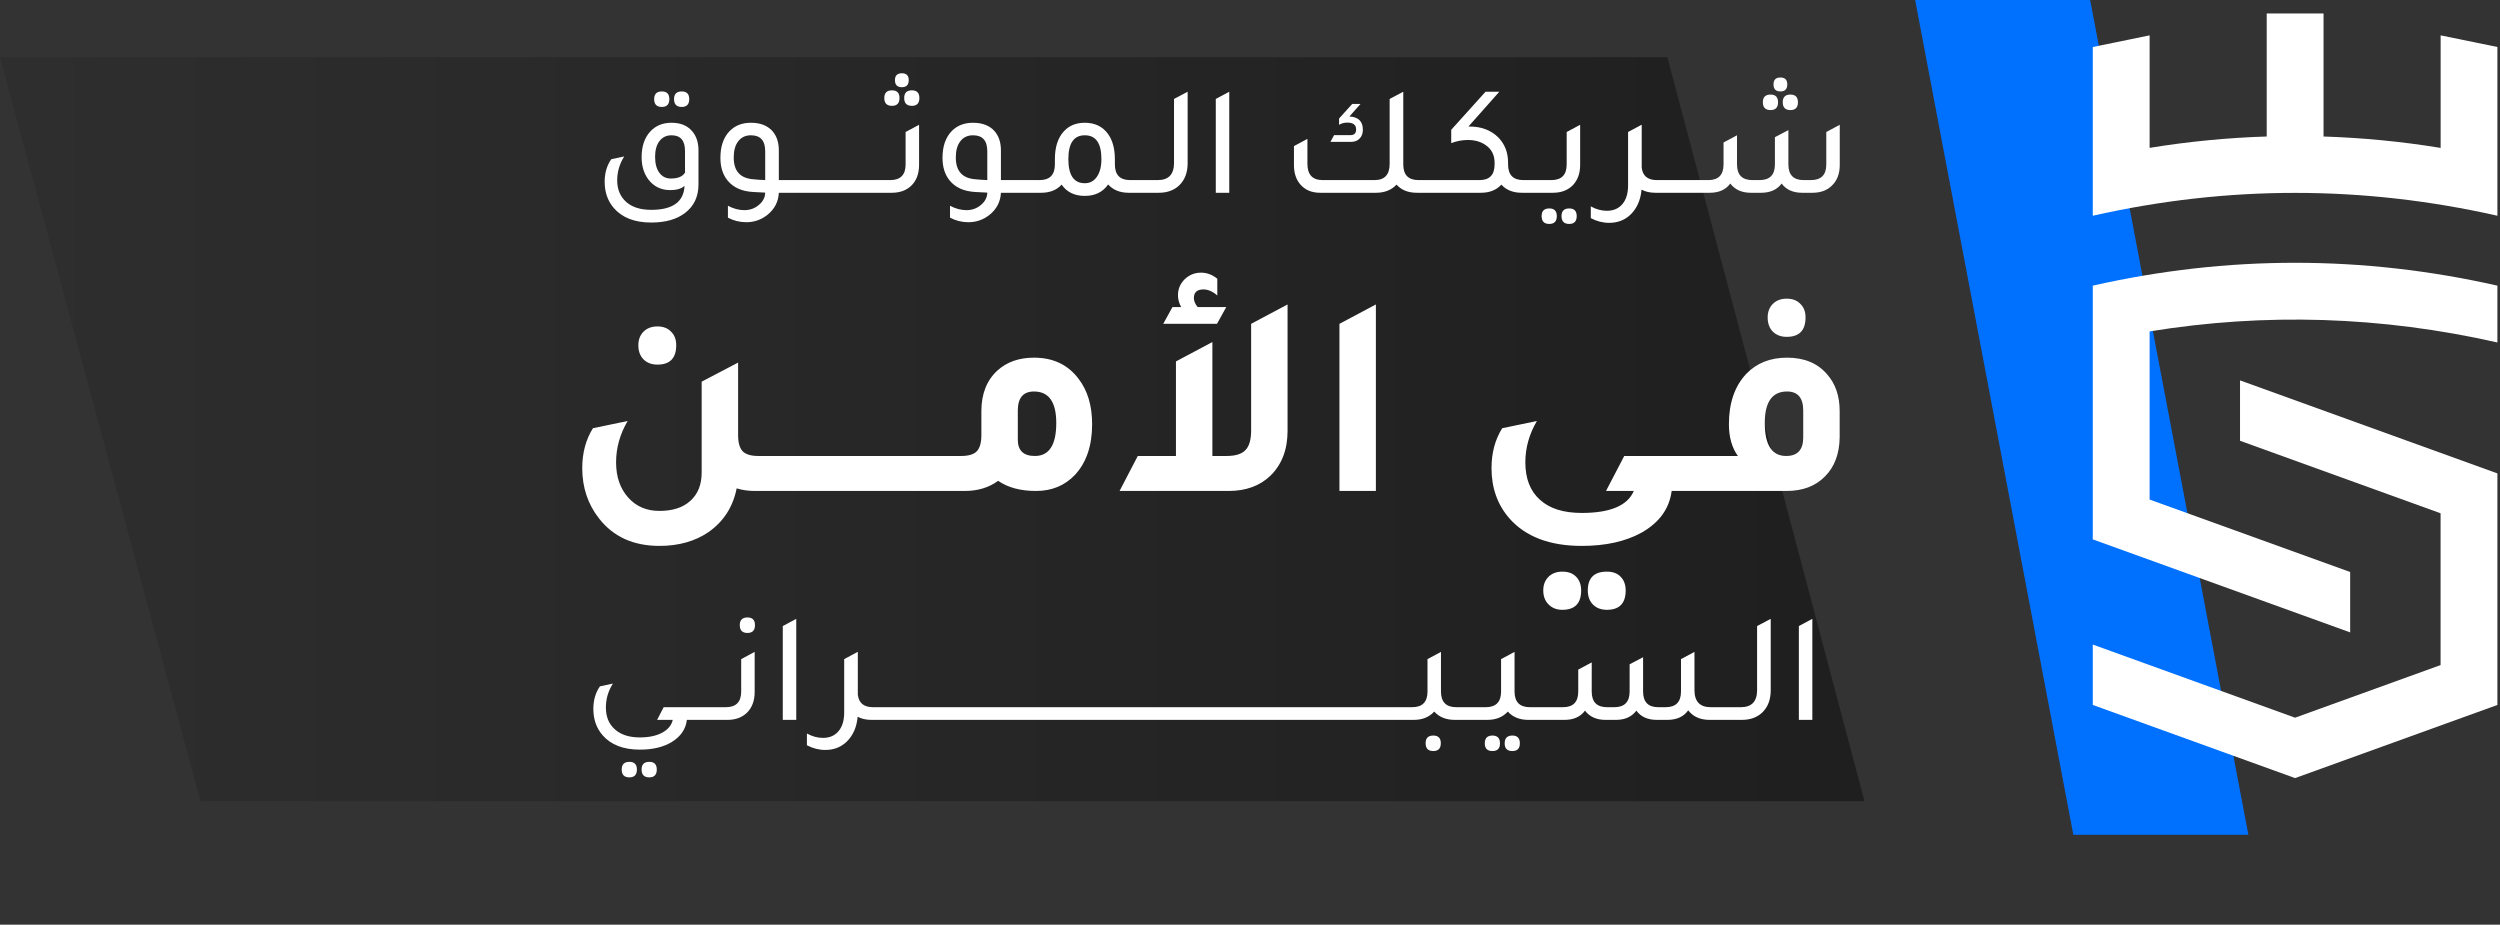
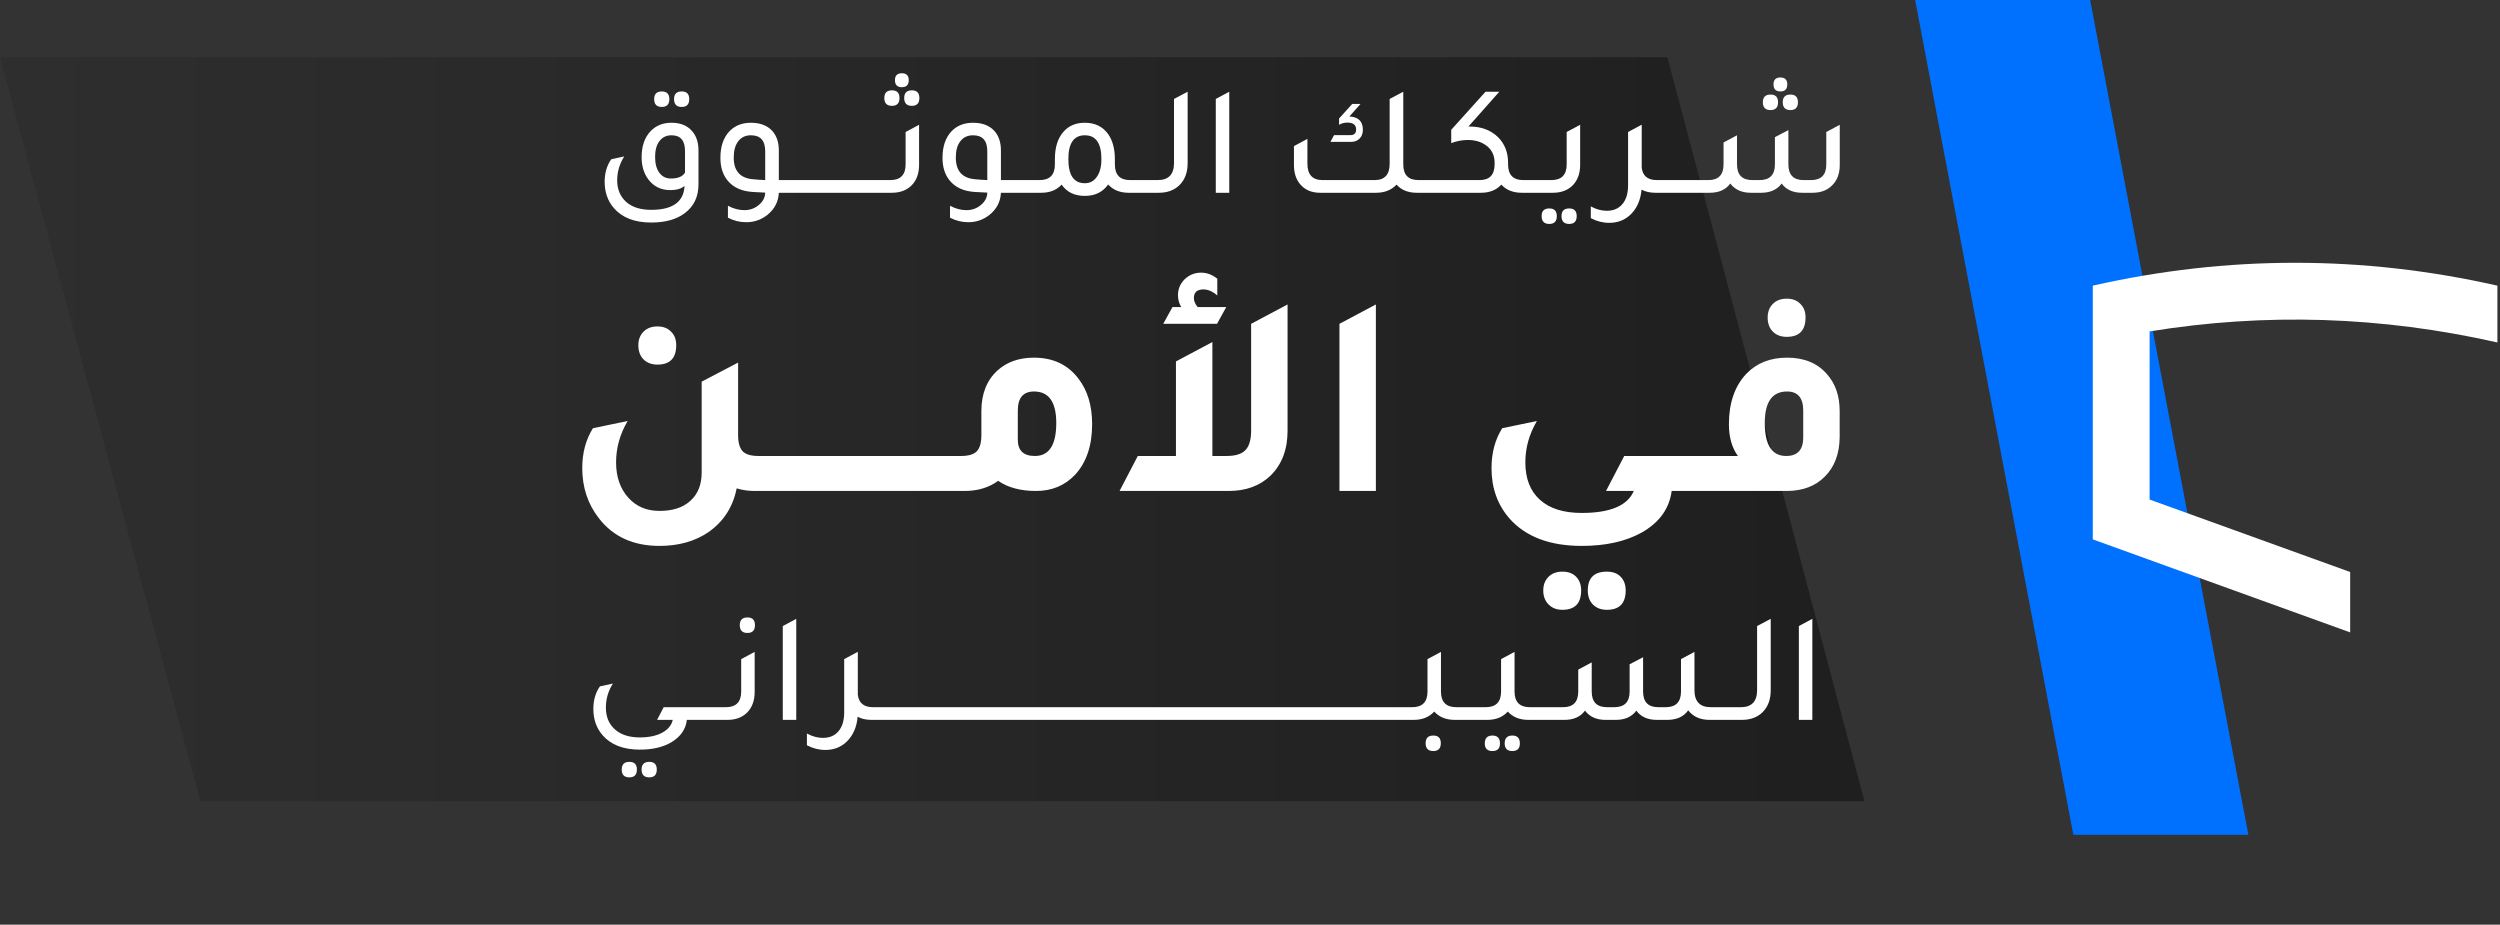
<svg xmlns="http://www.w3.org/2000/svg" width="830" height="307" viewBox="0 0 830 307" fill="none">
  <rect x="0" y="0" width="830" height="307" fill="#333333" stroke="none" />
  <path d="M693.935 0H635.824L688.348 277.149H746.46L693.935 0Z" fill="#0071FF" />
-   <path d="M829.138 157.169V234.044L761.963 258.324L694.807 234.044V213.993L761.963 238.273L810.273 220.804V170.409L743.691 146.34V126.289L829.138 157.169Z" fill="white" />
  <path d="M713.672 110.026V165.855L780.254 189.905V209.956L694.807 179.076V94.834C739.578 84.713 784.348 84.713 829.138 94.834V113.699C790.643 104.994 752.148 103.769 713.672 110.026Z" fill="white" />
-   <path d="M829.138 15.605V71.626C784.368 61.505 739.578 61.505 694.807 71.626V15.605L713.672 11.741V49.088C726.625 46.983 739.597 45.721 752.55 45.319V4.47H771.415V45.319C784.368 45.74 797.34 46.983 810.293 49.107V11.741L829.157 15.605H829.138Z" fill="white" />
  <path opacity="0.4" d="M553.571 19L0 19L66.547 266L619 266L553.571 19Z" fill="url(#paint0_linear_515_26)" />
  <path d="M219.727 35.504C218.028 35.504 217.179 34.637 217.179 32.904C217.179 31.205 218.028 30.356 219.727 30.356C221.391 30.356 222.223 31.205 222.223 32.904C222.223 34.637 221.391 35.504 219.727 35.504ZM226.331 35.504C224.632 35.504 223.783 34.637 223.783 32.904C223.783 31.205 224.632 30.356 226.331 30.356C227.995 30.356 228.827 31.205 228.827 32.904C228.827 34.637 227.995 35.504 226.331 35.504ZM231.895 61.192C231.895 65.283 230.404 68.455 227.423 70.708C224.684 72.823 220.94 73.88 216.191 73.88C210.713 73.88 206.588 72.285 203.815 69.096C201.769 66.739 200.747 63.827 200.747 60.36C200.747 57.448 201.475 54.952 202.931 52.872L207.247 51.936C205.687 54.397 204.907 57.049 204.907 59.892C204.907 62.873 205.912 65.265 207.923 67.068C209.899 68.801 212.655 69.668 216.191 69.668C223.332 69.668 227.024 67.016 227.267 61.712C226.227 62.648 224.649 63.116 222.535 63.116C219.484 63.116 217.057 61.937 215.255 59.58C213.764 57.569 213.019 55.108 213.019 52.196C213.019 48.521 214.007 45.644 215.983 43.564C217.751 41.692 220.073 40.756 222.951 40.756C225.897 40.756 228.168 41.675 229.763 43.512C231.184 45.141 231.895 47.273 231.895 49.908V61.192ZM227.423 50.116C227.423 46.649 225.932 44.916 222.951 44.916C221.252 44.916 219.917 45.557 218.947 46.84C217.976 48.088 217.491 49.839 217.491 52.092C217.491 54.311 217.959 56.061 218.895 57.344C219.831 58.627 221.096 59.268 222.691 59.268C225.083 59.268 226.66 58.609 227.423 57.292V50.116ZM265.02 59.788V64H258.572C258.433 66.981 257.151 69.443 254.724 71.384C252.679 72.979 250.356 73.776 247.756 73.776C245.607 73.776 243.579 73.273 241.672 72.268V68.316C243.509 69.287 245.329 69.772 247.132 69.772C248.969 69.772 250.564 69.2 251.916 68.056C253.303 66.912 254.013 65.543 254.048 63.948C252.245 63.879 250.911 63.809 250.044 63.74C246.3 63.532 243.475 62.267 241.568 59.944C239.973 58.003 239.176 55.489 239.176 52.404C239.176 48.625 240.181 45.679 242.192 43.564C243.995 41.692 246.369 40.756 249.316 40.756C252.401 40.756 254.776 41.675 256.44 43.512C257.861 45.141 258.572 47.273 258.572 49.908V59.788H265.02ZM254.048 50.22C254.048 46.684 252.471 44.916 249.316 44.916C247.513 44.916 246.109 45.575 245.104 46.892C244.099 48.175 243.596 49.977 243.596 52.3C243.596 56.841 245.815 59.251 250.252 59.528C251.084 59.632 252.349 59.719 254.048 59.788V50.22ZM261.918 64V59.788H271.07V64H261.918ZM267.961 64V59.788H277.113V64H267.961ZM274.004 64V59.788H283.156V64H274.004ZM280.047 64V59.788H289.199V64H280.047ZM286.09 64V59.788H295.242V64H286.09ZM299.413 28.952C297.887 28.952 297.125 28.172 297.125 26.612C297.125 25.087 297.887 24.324 299.413 24.324C300.938 24.324 301.701 25.087 301.701 26.612C301.701 28.172 300.938 28.952 299.413 28.952ZM296.137 35.14C294.438 35.14 293.589 34.273 293.589 32.54C293.589 30.841 294.438 29.992 296.137 29.992C297.801 29.992 298.633 30.841 298.633 32.54C298.633 34.273 297.801 35.14 296.137 35.14ZM302.741 35.14C301.042 35.14 300.193 34.273 300.193 32.54C300.193 30.841 301.042 29.992 302.741 29.992C304.405 29.992 305.237 30.841 305.237 32.54C305.237 34.273 304.405 35.14 302.741 35.14ZM292.133 64V59.788H295.565C298.962 59.788 300.661 58.055 300.661 54.588V43.824L305.133 41.432V54.744C305.133 57.691 304.249 60.013 302.481 61.712C300.851 63.237 298.719 64 296.085 64H292.133ZM338.754 59.788V64H332.306C332.168 66.981 330.885 69.443 328.458 71.384C326.413 72.979 324.09 73.776 321.49 73.776C319.341 73.776 317.313 73.273 315.406 72.268V68.316C317.244 69.287 319.064 69.772 320.866 69.772C322.704 69.772 324.298 69.2 325.65 68.056C327.037 66.912 327.748 65.543 327.782 63.948C325.98 63.879 324.645 63.809 323.778 63.74C320.034 63.532 317.209 62.267 315.302 59.944C313.708 58.003 312.91 55.489 312.91 52.404C312.91 48.625 313.916 45.679 315.926 43.564C317.729 41.692 320.104 40.756 323.05 40.756C326.136 40.756 328.51 41.675 330.174 43.512C331.596 45.141 332.306 47.273 332.306 49.908V59.788H338.754ZM327.782 50.22C327.782 46.684 326.205 44.916 323.05 44.916C321.248 44.916 319.844 45.575 318.838 46.892C317.833 48.175 317.33 49.977 317.33 52.3C317.33 56.841 319.549 59.251 323.986 59.528C324.818 59.632 326.084 59.719 327.782 59.788V50.22ZM335.652 64V59.788H344.804V64H335.652ZM375.183 59.788H378.667V64H374.715C371.838 64 369.567 63.081 367.903 61.244C366.135 63.775 363.552 65.04 360.155 65.04C356.758 65.04 354.192 63.792 352.459 61.296C350.83 63.099 348.559 64 345.647 64H341.695V59.788H345.127C348.524 59.788 350.223 58.055 350.223 54.588V52.872C350.223 48.851 351.211 45.765 353.187 43.616C354.92 41.709 357.243 40.756 360.155 40.756C363.483 40.756 366.048 41.987 367.851 44.448C369.376 46.563 370.139 49.371 370.139 52.872V54.588C370.139 58.055 371.82 59.788 375.183 59.788ZM360.155 60.828C361.854 60.828 363.188 60.117 364.159 58.696C365.164 57.275 365.667 55.316 365.667 52.82C365.667 47.551 363.83 44.916 360.155 44.916C356.515 44.916 354.695 47.551 354.695 52.82C354.695 58.159 356.515 60.828 360.155 60.828ZM375.566 64V59.788H384.718V64H375.566ZM381.609 64V59.788H384.365C387.971 59.788 389.773 57.899 389.773 54.12V32.852L394.297 30.46V54.172C394.297 57.257 393.379 59.701 391.541 61.504C389.808 63.168 387.537 64 384.729 64H381.609ZM403.642 64V32.852L408.114 30.46V64H403.642ZM470.931 59.788H474.363V64H470.411C467.499 64 465.246 63.099 463.651 61.296C461.953 63.099 459.682 64 456.839 64H438.275C435.467 64 433.266 63.064 431.671 61.192C430.285 59.563 429.591 57.431 429.591 54.796V48.504L434.063 46.112V54.38C434.063 57.985 435.745 59.788 439.107 59.788H456.371C459.699 59.788 461.363 57.985 461.363 54.38V32.852L465.887 30.46V54.588C465.887 58.055 467.569 59.788 470.931 59.788ZM447.999 38.676C450.981 38.815 452.471 40.288 452.471 43.096C452.471 44.309 452.107 45.28 451.379 46.008C450.686 46.736 449.75 47.1 448.571 47.1H441.707L442.903 44.864H448.363C449.611 44.864 450.235 44.24 450.235 42.992C450.235 41.467 449.265 40.704 447.323 40.704C446.318 40.704 445.399 40.947 444.567 41.432V39.352L448.935 34.516H451.691L447.999 38.676ZM471.238 64V59.788H480.39V64H471.238ZM505.725 59.788H508.689V64H505.257C502.345 64 500.074 63.099 498.445 61.296C496.816 63.099 494.545 64 491.633 64H477.281V59.788H491.217C494.545 59.788 496.209 58.037 496.209 54.536V54.068C496.209 51.468 495.204 49.492 493.193 48.14C491.598 47.031 489.64 46.476 487.317 46.476C485.48 46.476 483.642 46.823 481.805 47.516V43.096L493.193 30.46H497.769L487.525 42.004C487.56 42.004 487.612 42.004 487.681 42.004C487.75 42.004 487.802 42.004 487.837 42.004C491.789 42.004 494.978 43.2 497.405 45.592C499.589 47.811 500.681 50.619 500.681 54.016V54.588C500.681 58.055 502.362 59.788 505.725 59.788ZM505.566 64V59.788H514.718V64H505.566ZM511.609 64V59.788H515.041C518.439 59.788 520.137 58.055 520.137 54.588V43.824L524.609 41.432V54.744C524.609 57.691 523.725 60.013 521.957 61.712C520.328 63.237 518.196 64 515.561 64H511.609ZM514.365 74.348C512.667 74.348 511.817 73.481 511.817 71.748C511.817 70.049 512.667 69.2 514.365 69.2C516.029 69.2 516.861 70.049 516.861 71.748C516.861 73.481 516.029 74.348 514.365 74.348ZM520.969 74.348C519.271 74.348 518.421 73.481 518.421 71.748C518.421 70.049 519.271 69.2 520.969 69.2C522.633 69.2 523.465 70.049 523.465 71.748C523.465 73.481 522.633 74.348 520.969 74.348ZM550.089 59.788H553.521V64H549.569C547.801 64 546.276 63.653 544.993 62.96C544.681 66.392 543.485 69.131 541.405 71.176C539.499 73.048 537.107 73.984 534.229 73.984C532.149 73.984 530.121 73.464 528.145 72.424V68.524C529.913 69.495 531.681 69.98 533.449 69.98C535.668 69.98 537.401 69.235 538.649 67.744C539.897 66.253 540.521 64.191 540.521 61.556V43.824L544.993 41.432V41.484L545.045 41.432V55.628C545.357 58.401 547.039 59.788 550.089 59.788ZM550.406 64V59.788H559.558V64H550.406ZM556.449 64V59.788H565.601V64H556.449ZM591.092 30.356C589.567 30.356 588.804 29.576 588.804 28.016C588.804 26.491 589.567 25.728 591.092 25.728C592.617 25.728 593.38 26.491 593.38 28.016C593.38 29.576 592.617 30.356 591.092 30.356ZM587.816 36.544C586.117 36.544 585.268 35.677 585.268 33.944C585.268 32.245 586.117 31.396 587.816 31.396C589.48 31.396 590.312 32.245 590.312 33.944C590.312 35.677 589.48 36.544 587.816 36.544ZM594.42 36.544C592.721 36.544 591.872 35.677 591.872 33.944C591.872 32.245 592.721 31.396 594.42 31.396C596.084 31.396 596.916 32.245 596.916 33.944C596.916 35.677 596.084 36.544 594.42 36.544ZM562.492 64V59.788H567.172C570.535 59.788 572.216 58.055 572.216 54.588V47.308L576.688 44.916V54.588C576.688 58.055 578.387 59.788 581.784 59.788H584.176C587.573 59.788 589.272 58.055 589.272 54.588V45.54L593.744 43.2V54.588C593.744 58.055 595.425 59.788 598.788 59.788H601.232C604.629 59.788 606.328 58.055 606.328 54.588V43.824L610.8 41.432V54.744C610.8 57.691 609.916 59.996 608.148 61.66C606.588 63.185 604.508 63.965 601.908 64H598.32C595.269 64 592.999 62.977 591.508 60.932C590.017 62.943 587.799 63.965 584.852 64H581.264C578.283 64 576.012 62.977 574.452 60.932C572.961 62.977 570.691 64 567.64 64H562.492Z" fill="white" />
  <path d="M228.037 239C227.69 242.051 226.026 244.495 223.045 246.332C220.271 248.031 216.735 248.88 212.437 248.88C206.959 248.88 202.834 247.285 200.061 244.096C198.015 241.739 196.993 238.827 196.993 235.36C196.993 232.448 197.721 229.952 199.177 227.872L203.493 226.936C201.933 229.397 201.153 232.049 201.153 234.892C201.153 237.977 202.158 240.404 204.169 242.172C206.145 243.94 208.901 244.824 212.437 244.824C215.418 244.824 217.879 244.304 219.821 243.264C221.762 242.224 222.941 240.803 223.357 239H218.157L220.341 234.788H228.193V239H228.037ZM208.953 258.084C207.254 258.084 206.405 257.217 206.405 255.484C206.405 253.785 207.254 252.936 208.953 252.936C210.617 252.936 211.449 253.785 211.449 255.484C211.449 257.217 210.617 258.084 208.953 258.084ZM215.557 258.084C213.858 258.084 213.009 257.217 213.009 255.484C213.009 253.785 213.858 252.936 215.557 252.936C217.221 252.936 218.053 253.785 218.053 255.484C218.053 257.217 217.221 258.084 215.557 258.084ZM225.461 239V234.788H234.613V239H225.461ZM231.504 239V234.788H240.656V239H231.504ZM248.155 210.14C246.456 210.14 245.607 209.273 245.607 207.54C245.607 205.841 246.456 204.992 248.155 204.992C249.819 204.992 250.651 205.841 250.651 207.54C250.651 209.273 249.819 210.14 248.155 210.14ZM237.547 239V234.788H240.979C244.376 234.788 246.075 233.055 246.075 229.588V218.824L250.547 216.432V229.744C250.547 232.691 249.663 235.013 247.895 236.712C246.265 238.237 244.133 239 241.499 239H237.547ZM259.884 239V207.852L264.356 205.46V239H259.884ZM289.839 234.788H293.271V239H289.319C287.551 239 286.026 238.653 284.743 237.96C284.431 241.392 283.235 244.131 281.155 246.176C279.249 248.048 276.857 248.984 273.979 248.984C271.899 248.984 269.871 248.464 267.895 247.424V243.524C269.663 244.495 271.431 244.98 273.199 244.98C275.418 244.98 277.151 244.235 278.399 242.744C279.647 241.253 280.271 239.191 280.271 236.556V218.824L284.743 216.432V216.484L284.795 216.432V230.628C285.107 233.401 286.789 234.788 289.839 234.788ZM290.156 239V234.788H299.308V239H290.156ZM296.199 239V234.788H305.351V239H296.199ZM302.242 239V234.788H311.394V239H302.242ZM308.285 239V234.788H317.437V239H308.285ZM314.328 239V234.788H323.48V239H314.328ZM320.371 239V234.788H329.523V239H320.371ZM326.414 239V234.788H335.566V239H326.414ZM332.457 239V234.788H341.609V239H332.457ZM338.5 239V234.788H347.652V239H338.5ZM344.543 239V234.788H353.695V239H344.543ZM350.586 239V234.788H359.738V239H350.586ZM356.629 239V234.788H365.781V239H356.629ZM362.672 239V234.788H371.824V239H362.672ZM368.715 239V234.788H377.867V239H368.715ZM374.758 239V234.788H383.91V239H374.758ZM380.801 239V234.788H389.953V239H380.801ZM386.844 239V234.788H395.996V239H386.844ZM392.887 239V234.788H402.039V239H392.887ZM398.93 239V234.788H408.082V239H398.93ZM404.972 239V234.788H414.124V239H404.972ZM411.015 239V234.788H420.167V239H411.015ZM417.058 239V234.788H426.21V239H417.058ZM423.101 239V234.788H432.253V239H423.101ZM429.144 239V234.788H438.296V239H429.144ZM435.187 239V234.788H444.339V239H435.187ZM441.23 239V234.788H450.382V239H441.23ZM447.273 239V234.788H456.425V239H447.273ZM453.316 239V234.788H462.468V239H453.316ZM459.359 239V234.788H468.511V239H459.359ZM483.498 234.788H486.93V239H482.978C480.101 239 477.83 238.081 476.166 236.244C474.502 238.081 472.231 239 469.354 239H465.402V234.788H468.834C472.231 234.788 473.93 233.055 473.93 229.588V218.824L478.402 216.432V229.588C478.402 233.055 480.101 234.788 483.498 234.788ZM475.854 244.2C477.518 244.2 478.35 245.049 478.35 246.748C478.35 248.481 477.518 249.348 475.854 249.348C474.155 249.348 473.306 248.481 473.306 246.748C473.306 245.049 474.155 244.2 475.854 244.2ZM483.785 239V234.788H492.937V239H483.785ZM507.924 234.788H511.356V239H507.404C504.527 239 502.256 238.081 500.592 236.244C498.928 238.081 496.657 239 493.78 239H489.828V234.788H493.26C496.657 234.788 498.356 233.055 498.356 229.588V218.824L502.828 216.432V229.588C502.828 233.055 504.527 234.788 507.924 234.788ZM495.496 244.2C497.16 244.2 497.992 245.067 497.992 246.8C497.992 248.499 497.16 249.348 495.496 249.348C493.797 249.348 492.948 248.499 492.948 246.8C492.948 245.067 493.797 244.2 495.496 244.2ZM502.1 244.2C503.764 244.2 504.596 245.067 504.596 246.8C504.596 248.499 503.764 249.348 502.1 249.348C500.401 249.348 499.552 248.499 499.552 246.8C499.552 245.067 500.401 244.2 502.1 244.2ZM508.211 239V234.788H517.363V239H508.211ZM514.254 239V234.788H518.934C522.296 234.788 523.978 233.055 523.978 229.588V222.308L528.45 219.916V229.588C528.45 233.055 530.148 234.788 533.546 234.788H535.938C539.335 234.788 541.034 233.055 541.034 229.588V220.54L545.506 218.2V229.588C545.506 233.055 547.187 234.788 550.55 234.788H552.994C556.391 234.788 558.09 233.055 558.09 229.588V218.824L562.562 216.432V229.12C562.562 232.899 564.364 234.788 567.97 234.788H572.286V239H567.606C564.486 239 562.111 237.943 560.482 235.828C559.026 237.908 556.755 238.965 553.67 239H550.082C547.031 239 544.76 237.977 543.27 235.932C541.779 237.943 539.56 238.965 536.614 239H533.026C530.044 239 527.774 237.977 526.214 235.932C524.723 237.977 522.452 239 519.402 239H514.254ZM569.148 239V234.788H578.3V239H569.148ZM575.191 239V234.788H577.947C581.553 234.788 583.355 232.899 583.355 229.12V207.852L587.879 205.46V229.172C587.879 232.257 586.961 234.701 585.123 236.504C583.39 238.168 581.119 239 578.311 239H575.191ZM597.224 239V207.852L601.696 205.46V239H597.224Z" fill="white" />
  <path d="M218.267 121.048C216.347 121.048 214.811 120.472 213.659 119.32C212.507 118.168 211.931 116.6 211.931 114.616C211.931 112.76 212.507 111.256 213.659 110.104C214.811 108.952 216.347 108.376 218.267 108.376C220.187 108.376 221.691 108.952 222.779 110.104C223.931 111.192 224.507 112.696 224.507 114.616C224.507 118.904 222.427 121.048 218.267 121.048ZM251.771 151.384H260.411V163H250.619C248.443 163 246.427 162.712 244.571 162.136C243.355 168.28 240.251 173.112 235.259 176.632C230.779 179.704 225.339 181.24 218.939 181.24C210.299 181.24 203.611 178.2 198.875 172.12C195.163 167.384 193.307 161.816 193.307 155.416C193.307 150.36 194.491 145.944 196.859 142.168L208.379 139.768C205.819 144.12 204.539 148.696 204.539 153.496C204.539 158.36 205.915 162.296 208.667 165.304C211.291 168.184 214.715 169.624 218.939 169.624C223.355 169.624 226.779 168.504 229.211 166.264C231.707 164.024 232.955 160.888 232.955 156.856V126.712L245.051 120.376V144.472C245.051 146.968 245.563 148.76 246.587 149.848C247.611 150.872 249.339 151.384 251.771 151.384ZM254.676 163V151.384H271.572V163H254.676ZM265.832 163V151.384H282.728V163H265.832ZM276.988 163V151.384H293.884V163H276.988ZM288.145 163V151.384H305.041V163H288.145ZM299.301 163V151.384H316.197V163H299.301ZM325.817 136.504C325.817 130.744 327.609 126.232 331.193 122.968C334.329 120.152 338.361 118.744 343.289 118.744C349.625 118.744 354.553 121.08 358.073 125.752C361.081 129.656 362.585 134.68 362.585 140.824C362.585 147.928 360.697 153.528 356.921 157.624C353.529 161.208 349.209 163 343.961 163C338.841 163 334.649 161.88 331.385 159.64C328.313 161.88 324.601 163 320.249 163H310.457V151.384H319.097C321.529 151.384 323.257 150.872 324.281 149.848C325.305 148.76 325.817 146.968 325.817 144.472V136.504ZM337.913 146.008C337.913 149.592 339.801 151.384 343.577 151.384C348.313 151.384 350.681 147.736 350.681 140.44C350.681 133.464 348.217 129.976 343.289 129.976C339.705 129.976 337.913 132.088 337.913 136.312V146.008ZM407.119 101.944L404.047 107.512H386.191L389.263 101.944H392.143C391.439 100.664 391.087 99.352 391.087 98.008C391.087 95.96 391.823 94.2 393.295 92.728C394.831 91.256 396.655 90.52 398.767 90.52C400.687 90.52 402.479 91.192 404.143 92.536V98.104C402.607 96.76 401.071 96.088 399.535 96.088C397.423 96.088 396.367 97.048 396.367 98.968C396.367 99.928 396.783 100.92 397.615 101.944H407.119ZM415.375 107.512L427.471 101.08V143.032C427.471 149.24 425.583 154.2 421.807 157.912C418.287 161.304 413.647 163 407.887 163H371.695L377.743 151.384H390.415V119.992L402.511 113.56V151.384H407.215C410.159 151.384 412.239 150.744 413.455 149.464C414.735 148.184 415.375 146.008 415.375 142.936V107.512ZM444.696 163V107.512L456.792 101.08V163H444.696ZM554.99 163C554.222 168.888 550.894 173.496 545.006 176.824C539.694 179.768 533.07 181.24 525.134 181.24C514.51 181.24 506.51 178.2 501.134 172.12C497.166 167.576 495.182 162.008 495.182 155.416C495.182 150.36 496.366 145.944 498.734 142.168L510.254 139.768C507.694 144.12 506.414 148.696 506.414 153.496C506.414 158.872 508.014 163 511.214 165.88C514.414 168.824 519.054 170.296 525.134 170.296C534.606 170.296 540.366 167.864 542.414 163H533.198L539.246 151.384H555.278V163H554.99ZM518.702 202.456C516.782 202.456 515.246 201.848 514.094 200.632C512.942 199.48 512.366 197.944 512.366 196.024C512.366 194.168 512.942 192.664 514.094 191.512C515.246 190.36 516.782 189.784 518.702 189.784C520.622 189.784 522.126 190.328 523.214 191.416C524.366 192.568 524.942 194.104 524.942 196.024C524.942 200.312 522.862 202.456 518.702 202.456ZM533.486 202.456C531.566 202.456 530.03 201.88 528.878 200.728C527.726 199.576 527.15 198.008 527.15 196.024C527.15 191.864 529.262 189.784 533.486 189.784C535.406 189.784 536.91 190.328 537.998 191.416C539.15 192.568 539.726 194.104 539.726 196.024C539.726 200.312 537.646 202.456 533.486 202.456ZM550.363 163V151.384H567.259V163H550.363ZM593.2 111.832C591.28 111.832 589.744 111.256 588.592 110.104C587.44 108.952 586.864 107.384 586.864 105.4C586.864 103.544 587.44 102.04 588.592 100.888C589.744 99.736 591.28 99.16 593.2 99.16C595.12 99.16 596.624 99.736 597.712 100.888C598.864 101.976 599.44 103.48 599.44 105.4C599.44 109.688 597.36 111.832 593.2 111.832ZM561.52 163V151.384H576.976C574.992 148.632 574 145.112 574 140.824C574 133.784 575.92 128.216 579.76 124.12C583.216 120.536 587.728 118.744 593.296 118.744C598.992 118.744 603.408 120.568 606.544 124.216C609.36 127.352 610.768 131.448 610.768 136.504V145.144C610.704 150.648 609.072 155 605.872 158.2C602.736 161.4 598.48 163 593.104 163H561.52ZM598.672 136.312C598.672 132.088 596.88 129.976 593.296 129.976C588.368 129.976 585.904 133.464 585.904 140.44C585.904 147.736 588.272 151.384 593.008 151.384C596.784 151.384 598.672 149.336 598.672 145.24V136.312Z" fill="white" />
  <defs>
    <linearGradient id="paint0_linear_515_26" x1="-194.663" y1="142.5" x2="619" y2="142.5" gradientUnits="userSpaceOnUse">
      <stop stop-opacity="0" />
      <stop offset="1" />
    </linearGradient>
  </defs>
</svg>